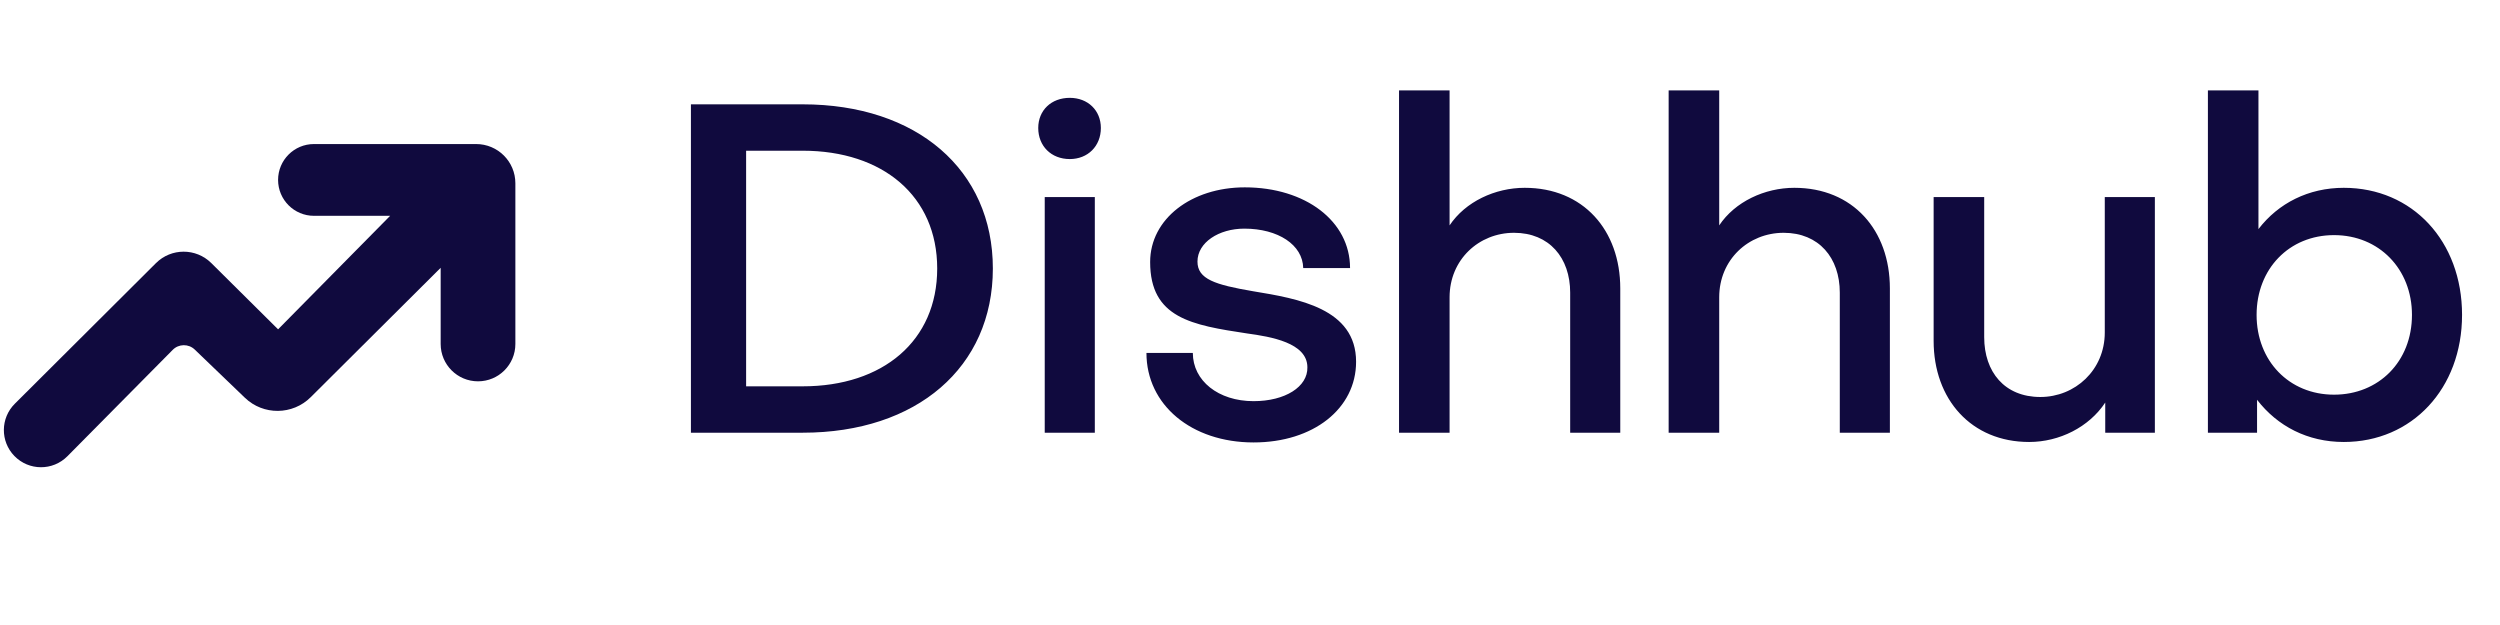
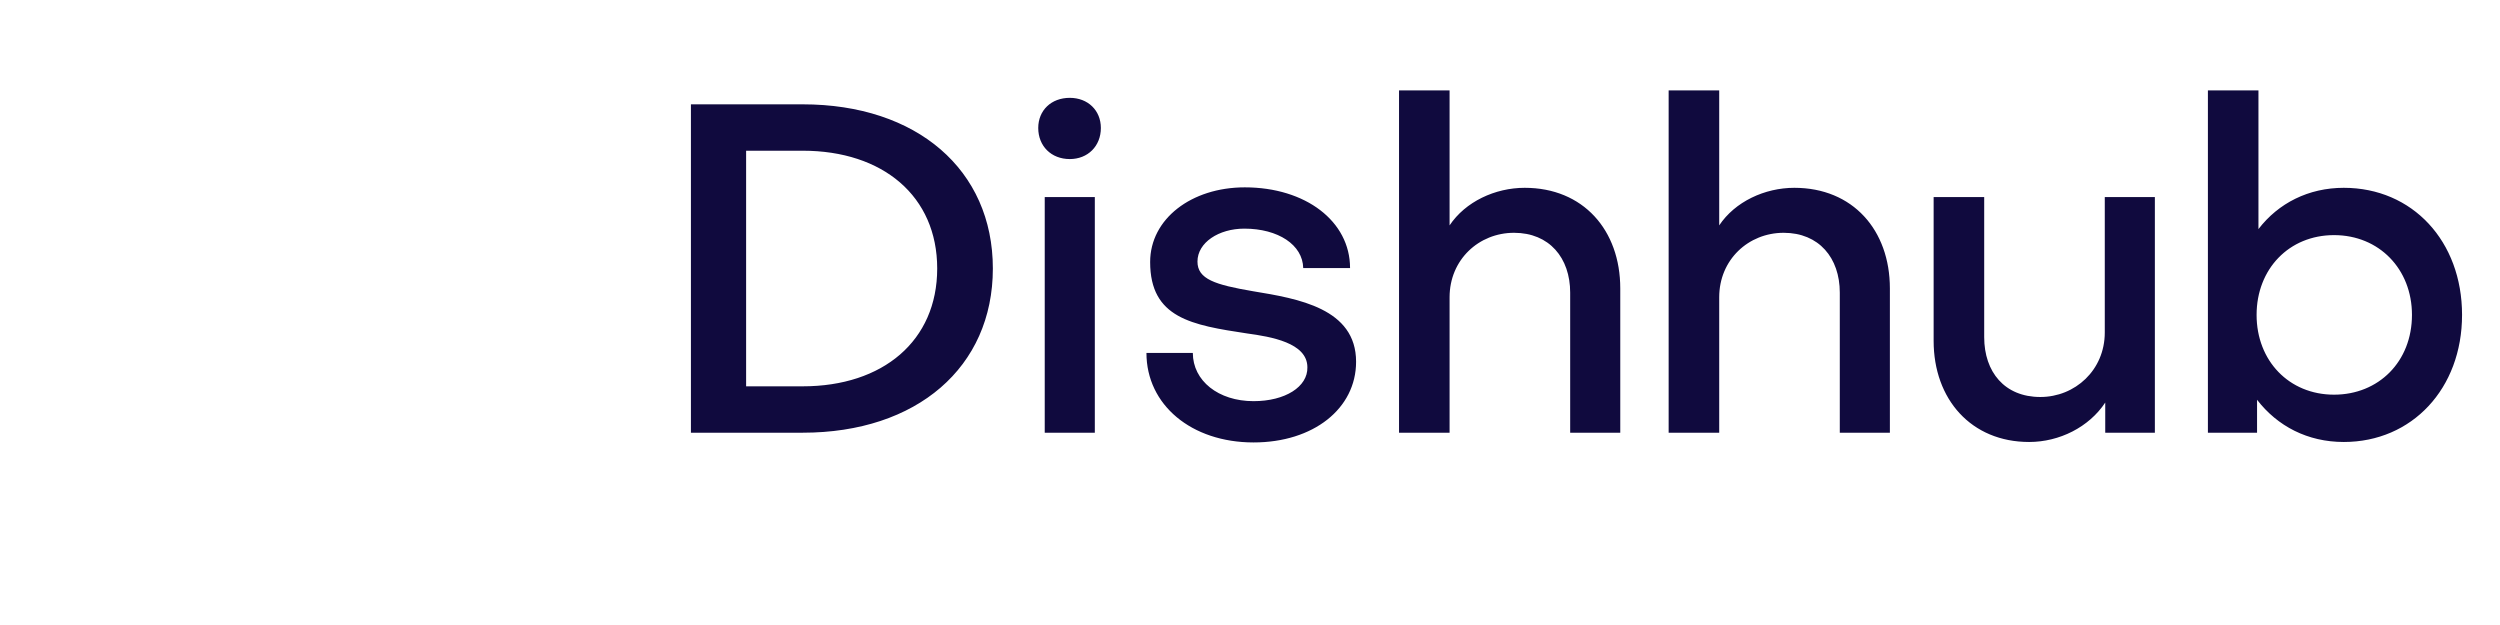
<svg xmlns="http://www.w3.org/2000/svg" width="168" height="42" viewBox="0 0 168 42" fill="none">
-   <path d="M4.531 30.658L11.607 23.51C12.012 23.1 12.672 23.092 13.087 23.491L16.456 26.729C17.696 27.921 19.661 27.904 20.88 26.691L29.613 17.997V23.116C29.613 24.502 30.736 25.625 32.123 25.625C33.509 25.625 34.633 24.502 34.633 23.116V12.316C34.633 10.86 33.452 9.68 31.996 9.68H21.098C19.767 9.68 18.687 10.759 18.687 12.091C18.687 13.423 19.767 14.503 21.098 14.503H26.217L18.687 22.131L14.199 17.678C13.169 16.657 11.508 16.658 10.481 17.681L0.994 27.133C0.026 28.098 0.013 29.662 0.967 30.642C1.941 31.644 3.548 31.651 4.531 30.658Z" fill="#100A3E" />
  <path d="M46.43 29.078V7.011H53.941C61.609 7.011 66.72 11.406 66.72 18.044C66.72 24.683 61.609 29.078 53.941 29.078H46.43ZM62.98 18.044C62.98 13.182 59.333 10.128 53.941 10.128H50.139V25.961H53.941C59.333 25.961 62.98 22.907 62.98 18.044ZM70.206 13.245H73.572V29.078H70.206V13.245ZM71.889 10.689C70.643 10.689 69.77 9.816 69.77 8.601C69.77 7.416 70.643 6.575 71.889 6.575C73.105 6.575 73.978 7.416 73.978 8.601C73.978 9.816 73.105 10.689 71.889 10.689ZM91.129 24.309C91.129 27.457 88.261 29.732 84.241 29.732C80.064 29.732 77.041 27.208 77.041 23.717H80.158C80.158 25.587 81.872 26.958 84.241 26.958C86.36 26.958 87.888 25.992 87.856 24.683C87.856 23.031 85.394 22.626 83.805 22.408C80.096 21.847 77.29 21.379 77.29 17.608C77.29 14.709 80.064 12.59 83.649 12.59C87.732 12.59 90.724 14.865 90.724 18.013H87.576C87.545 16.455 85.893 15.364 83.618 15.364C81.903 15.364 80.47 16.299 80.47 17.577C80.47 18.761 81.654 19.135 84.21 19.572C87.233 20.07 91.129 20.725 91.129 24.309ZM94.015 6.076H97.412V15.146C98.472 13.556 100.466 12.621 102.461 12.621C106.388 12.621 108.882 15.457 108.882 19.384V29.078H105.516V19.665C105.516 17.328 104.113 15.644 101.744 15.644C99.376 15.644 97.412 17.452 97.412 19.977V29.078H94.015V6.076ZM112.133 6.076H115.531V15.146C116.59 13.556 118.585 12.621 120.58 12.621C124.507 12.621 127 15.457 127 19.384V29.078H123.634V19.665C123.634 17.328 122.232 15.644 119.863 15.644C117.494 15.644 115.531 17.452 115.531 19.977V29.078H112.133V6.076ZM144.807 29.078H141.472V27.052C140.381 28.704 138.387 29.701 136.361 29.701C132.465 29.701 129.94 26.834 129.94 22.907V13.245H133.338V22.657C133.338 24.995 134.709 26.678 137.109 26.678C139.446 26.678 141.441 24.87 141.441 22.345V13.245H144.807V29.078ZM156.848 15.8C153.825 15.8 151.643 18.076 151.643 21.161C151.643 24.247 153.825 26.522 156.848 26.522C159.84 26.522 162.084 24.309 162.084 21.161C162.084 18.076 159.871 15.8 156.848 15.8ZM165.45 21.161C165.45 26.117 162.084 29.701 157.503 29.701C155.072 29.701 153.046 28.641 151.674 26.865V29.078H148.371V6.076H151.768V15.395C153.108 13.65 155.134 12.621 157.503 12.621C162.115 12.621 165.45 16.205 165.45 21.161Z" fill="#100A3E" />
</svg>